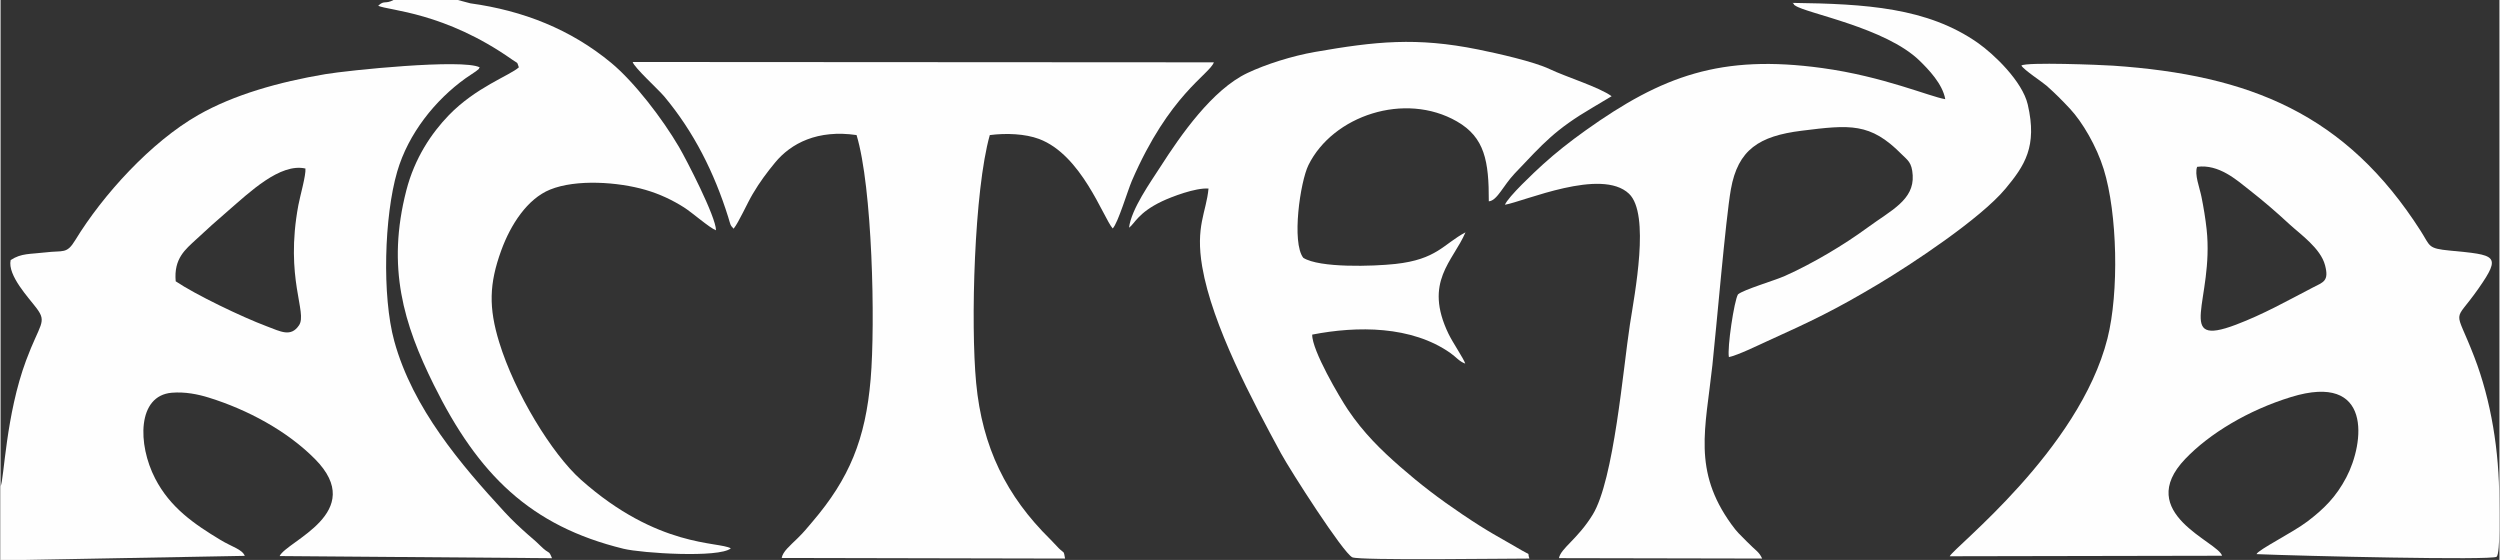
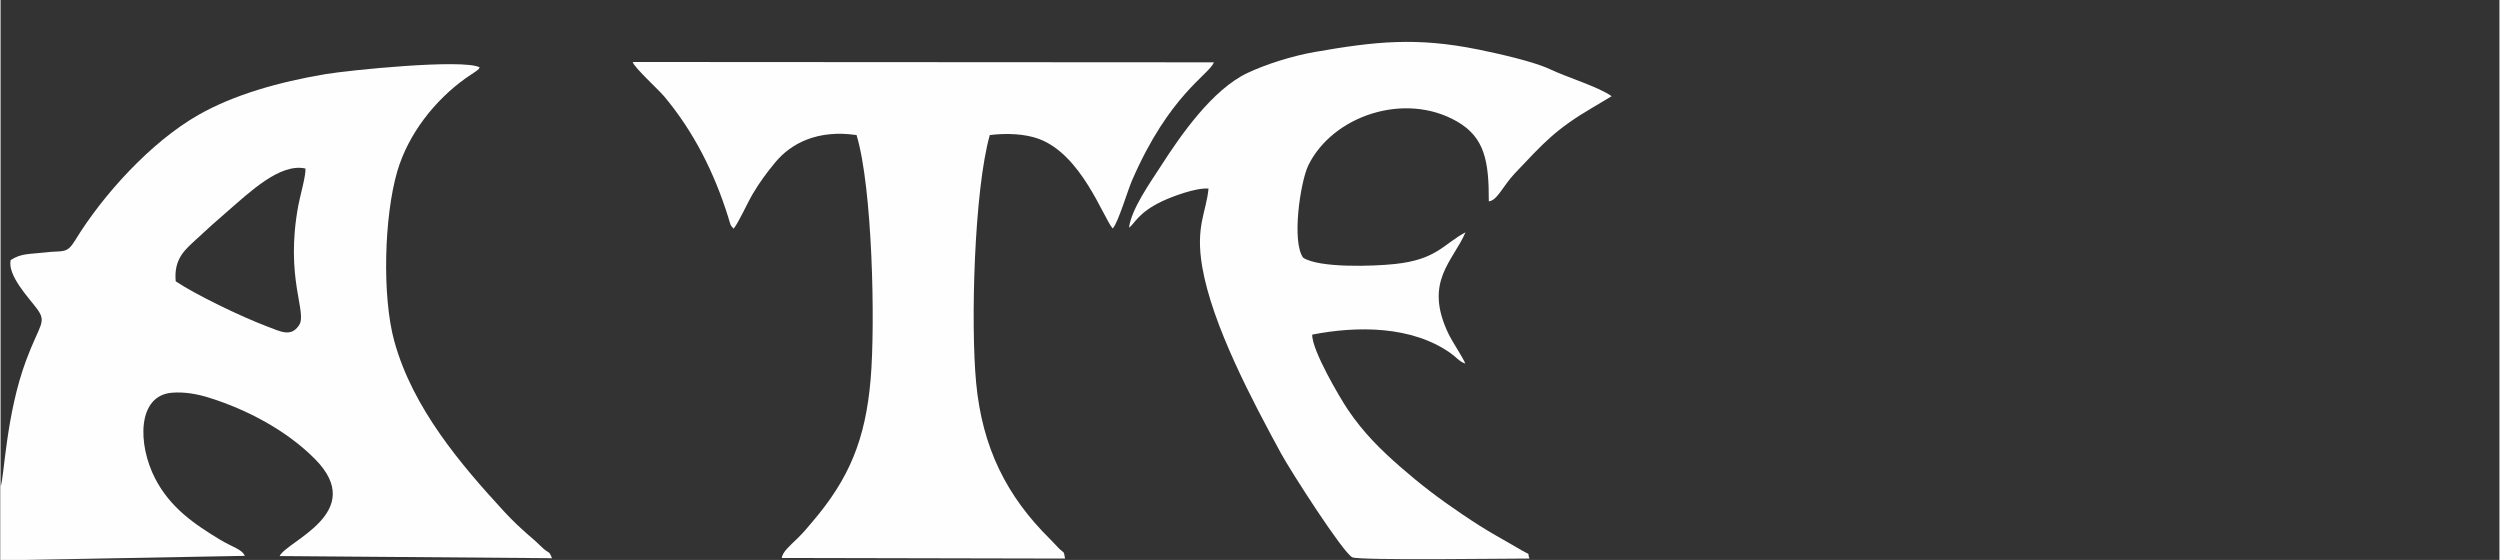
<svg xmlns="http://www.w3.org/2000/svg" xml:space="preserve" width="2362px" height="529px" style="shape-rendering:geometricPrecision; text-rendering:geometricPrecision; image-rendering:optimizeQuality; fill-rule:evenodd; clip-rule:evenodd" viewBox="0 0 2362 529.24">
  <rect x="0" y="0" width="2362" height="529.24" fill="#333333" stroke="none" />
  <defs>
    <style type="text/css">  .fil0 {fill:#FEFEFE}  </style>
  </defs>
  <g id="Слой_x0020_1">
    <g id="_2107138640">
      <path class="fil0" d="M165.54 265.89c-1.96,-21.71 9.41,-30.28 19.13,-39.39 10.03,-9.4 19.85,-18.17 30.71,-27.52 19.81,-17.07 48.82,-45.12 72.8,-39.68 0.56,6.53 -5.09,25.97 -6.71,34.68 -12.93,69.55 8.84,101.33 0.63,113.5 -7.76,11.51 -17.39,5.85 -30.51,0.94 -23.37,-8.75 -67.6,-30.04 -86.05,-42.53zm-165.54 193.88l0 69.47 24.15 0 206.69 -3.83c-2.53,-6.26 -12.01,-8.42 -22.87,-14.98 -25.23,-15.22 -47.71,-30.71 -61.88,-58.18 -16.71,-32.4 -16.97,-78.37 15.86,-81.04 12.39,-1 24.36,1.36 34.95,4.65 36.42,11.34 73.78,31.27 100.31,58.05 49.98,50.46 -26.72,77.43 -33.43,91.69l257.46 2.03c-3.53,-8.49 -1.62,-2.49 -11.2,-11.94 -4.98,-4.91 -6.85,-6.23 -11.49,-10.33 -8.01,-7.08 -14.91,-13.55 -22.19,-21.44 -40.91,-44.37 -86.74,-97.91 -104.2,-161.43 -11.73,-42.69 -9.53,-118.14 2.75,-160.27 10.56,-36.18 36.1,-67.78 64.64,-88.23l9.77 -6.59c4.48,-3.72 1.6,-0.86 3.55,-3.75 -16.14,-8.25 -124.1,2.78 -145.94,6.46 -43.87,7.41 -86.35,19.38 -120.06,38.6 -44.75,25.52 -90.23,75.58 -116.28,118.31 -8.16,13.4 -11.1,9.49 -28.12,11.56 -14.66,1.77 -22.73,0.6 -32.93,7.24 -3.19,14.48 17.31,35.89 24.59,45.64 10.05,13.46 3.01,14.29 -9.98,49.17 -19.23,51.62 -20.75,112.34 -24.15,119.14z" />
-       <path class="fil0" d="M2080.38 186.17c-1.84,-9.15 -6.83,-21.34 -4.12,-28.47 20.49,-2.82 37.46,12.53 48.87,21.46 14.16,11.09 25.52,20.91 38.24,32.67 10.26,9.48 29.57,22.79 33.79,38.88 3.99,15.21 -1.63,15.92 -11.9,21.26 -24.41,12.68 -46.32,25.09 -72.3,34.94 -58.65,22.24 -20.58,-23.56 -27.73,-90.12 -1.11,-10.35 -2.93,-21.1 -4.85,-30.62zm-170.25 -124.21c2.06,3.94 20.22,15.85 23.9,19.14 8.54,7.65 14.13,13.24 21.99,21.64 11.8,12.62 25.19,35.49 31.92,57.16 12.99,41.79 14.57,116.41 3.56,160.01 -26.69,105.69 -145.67,197.86 -149.08,205.88l257.38 -0.49c-3.48,-13.23 -83.86,-40.22 -34.72,-91.58 22.82,-23.86 59.33,-45.96 99.93,-58.43 77.31,-23.77 69.41,43.38 52.25,75.97 -9.77,18.58 -21.2,29.79 -36.68,41.57 -14.02,10.66 -46.61,26.76 -48.19,30.95 42.45,1.79 223.23,6.03 226.98,2.46 3.6,-3.42 2.46,-45.52 2.45,-53.38 -0.01,-46.08 -7.55,-93.86 -23.63,-135.58 -18.88,-49 -20.25,-29.84 4.09,-64.67 22.07,-31.59 16.28,-31.59 -27.16,-35.75 -21.09,-2.02 -18.28,-4.03 -27.45,-18.39 -70.73,-110.78 -161.48,-147.56 -290.93,-156.4 -11.45,-0.78 -82.11,-3.56 -86.61,-0.11z" />
      <path class="fil0" d="M692.92 216.17c5.04,-6.38 12.76,-23.92 17.97,-32.72 6.92,-11.71 13.46,-20.34 21.18,-29.74 15.11,-18.37 40.33,-31.38 77.04,-26.04 14.91,49.1 17.84,177.21 13.33,230.61 -4.82,57.06 -20.31,94.16 -54.86,134.68 -5.65,6.63 -7.87,9.62 -14.65,16.25 -7.03,6.87 -13.5,12.17 -14.6,18.2l267.88 0.57c-1.52,-8.19 -0.54,-4.42 -5.9,-9.71 -3.15,-3.11 -4.76,-5.21 -7.97,-8.37 -41.58,-40.87 -64.44,-87.12 -70.19,-148.01 -5.28,-55.98 -1.89,-181.76 12.9,-234.2 15.63,-2.02 33.43,-1.22 46.47,3.63 40.2,14.98 60.57,73.94 69.69,84.63 4.92,-4.78 14.27,-36.1 18.13,-45.03 35.45,-81.92 73.36,-100.44 77.51,-112l-549.35 -0.32c1.25,5.06 24.44,26.15 29.77,32.51 28.1,33.57 47.39,72.16 60.53,114.13 2.18,6.95 1.65,7.48 5.12,10.93z" />
-       <path class="fil0" d="M1838.18 93.75c-14.51,-2.34 -58.53,-21.51 -116.39,-29.44 -95.49,-13.09 -151.05,7.2 -223.58,58.96 -14.93,10.65 -27.88,20.86 -40.49,32.28 -7.57,6.86 -32.85,30.53 -35.75,37.99 18.4,-3.22 91.13,-35.19 117.24,-10.45 20.23,19.17 5.37,94.56 0.87,123.76 -6.35,41.18 -15.07,146.91 -35.15,179.59 -14.35,23.34 -30.06,31.64 -31.92,41.14l192.09 0.38c-2.96,-6.55 -5.99,-7.33 -14.52,-16.1 -6.79,-6.99 -8.77,-8.22 -14.61,-16.33 -36.73,-50.89 -24.45,-90.03 -17.91,-150.32 3.66,-33.77 12.6,-138.79 17.48,-166.29 6.68,-37.61 26.87,-50.35 66.8,-55.34 45.89,-5.74 64.94,-7.71 94.42,22.04 5.91,5.95 9.89,7.7 10.64,20.04 1.41,23.38 -20.47,33.15 -42.73,49.49 -22.44,16.48 -51.84,33.93 -78.01,45.64 -9.93,4.44 -39.19,12.95 -44.42,17.49 -3.63,6.03 -10.26,50.5 -8.58,59.26 9.2,-2.1 26.49,-10.64 36.45,-15.16 42.19,-19.11 63.69,-29.34 104.45,-53.64 31.09,-18.54 96.87,-61.92 120.58,-90.44 17.97,-21.63 30.27,-39.76 21.01,-79.51 -5.14,-22.1 -32.23,-47.77 -47.1,-58.2 -47.73,-33.5 -106.3,-36.95 -175.18,-37.86 0.36,0.47 0.96,0.5 1.21,1.3 0.25,0.78 0.88,0.96 1.24,1.22 10.18,7.37 85.55,20.79 117.67,52.2 8,7.82 21.68,21.77 24.19,36.3z" />
      <path class="fil0" d="M1066.65 215.24c5.3,-3.65 8.39,-14.13 31.27,-24.99 8.95,-4.25 31.73,-12.96 43.87,-12.01 -2.11,22.59 -12.53,35.56 -5.95,73.96 9.47,55.3 47.66,127 74.4,176.23 9.04,16.64 58.86,94.33 67.47,98.35 6.78,3.17 147.17,1.12 167.39,1.17 -2.35,-6.78 2.07,-2.29 -6.89,-7.54 -23.56,-13.82 -30.48,-16.69 -56.56,-34.27 -22.23,-14.99 -39.8,-28.46 -58.68,-44.96 -17.62,-15.4 -34.59,-31.79 -49.56,-54.12 -7.42,-11.07 -34.02,-56.03 -33.6,-70.78 42.69,-8.32 93.87,-8.41 130.63,17.42 5.49,3.86 8.31,7.97 14.02,10 -1.25,-4.39 -11.76,-19.73 -15.84,-28.2 -23.74,-49.3 4.3,-68.33 16.06,-95.88 -20.9,11.1 -27.02,25.61 -66.31,29.89 -21,2.28 -71.69,3.92 -87.01,-5.82 -11.14,-14.41 -2.97,-71.76 4.93,-87.73 23.1,-46.65 91.05,-69.46 140.27,-41.2 26.31,15.11 30.3,37.5 30.17,75.54 7.94,-0.6 13.49,-14.8 24.67,-26.53 27.3,-28.66 37.63,-41.08 73.97,-62.42l17.46 -10.42c-12.27,-8.79 -42.05,-17.8 -58.62,-25.64 -15.09,-7.14 -49.1,-14.77 -67.49,-18.5 -58.47,-11.83 -97.19,-7.66 -154.33,2.31 -21.5,3.75 -46.4,11.62 -63.92,19.95 -33.17,15.77 -62.98,58.7 -82.24,88.73 -9.01,14.06 -27.45,39.79 -29.58,57.46z" />
-       <path class="fil0" d="M432.24 0l-60.85 0c-7.81,4.2 -8.71,-0.11 -14.45,5.46 9.84,4.6 62.73,5.84 126.74,50.96 5.9,4.16 4.06,1.29 6.23,7.23 -8.77,7.87 -40.6,18.75 -66.29,45.34 -16.21,16.78 -32.18,40.28 -40.08,71 -18.76,72.95 -2.48,126.26 25.88,183.57 42.11,85.08 91.35,133.63 179.45,155.15 17.29,4.22 90.34,8.84 101.39,-0.38 -11.08,-6.69 -68.7,0 -141.63,-64.86 -27.46,-24.43 -62.61,-82.02 -77.33,-130.06 -9.96,-32.51 -9.56,-54.96 1.92,-86.59 8.96,-24.67 24.79,-48.9 46.2,-57.61 24.75,-10.07 64.58,-7.19 90.14,0.25 13.68,3.98 25.65,9.73 36.45,16.58 7.81,4.95 24.21,19.44 30.24,21.63 0.06,-12.58 -28.09,-66.99 -34.97,-78.74 -15.65,-26.75 -42.27,-61.46 -64.11,-79.54 -38.3,-31.71 -83.3,-49.39 -133.12,-56.25l-11.81 -3.14z" />
    </g>
  </g>
</svg>